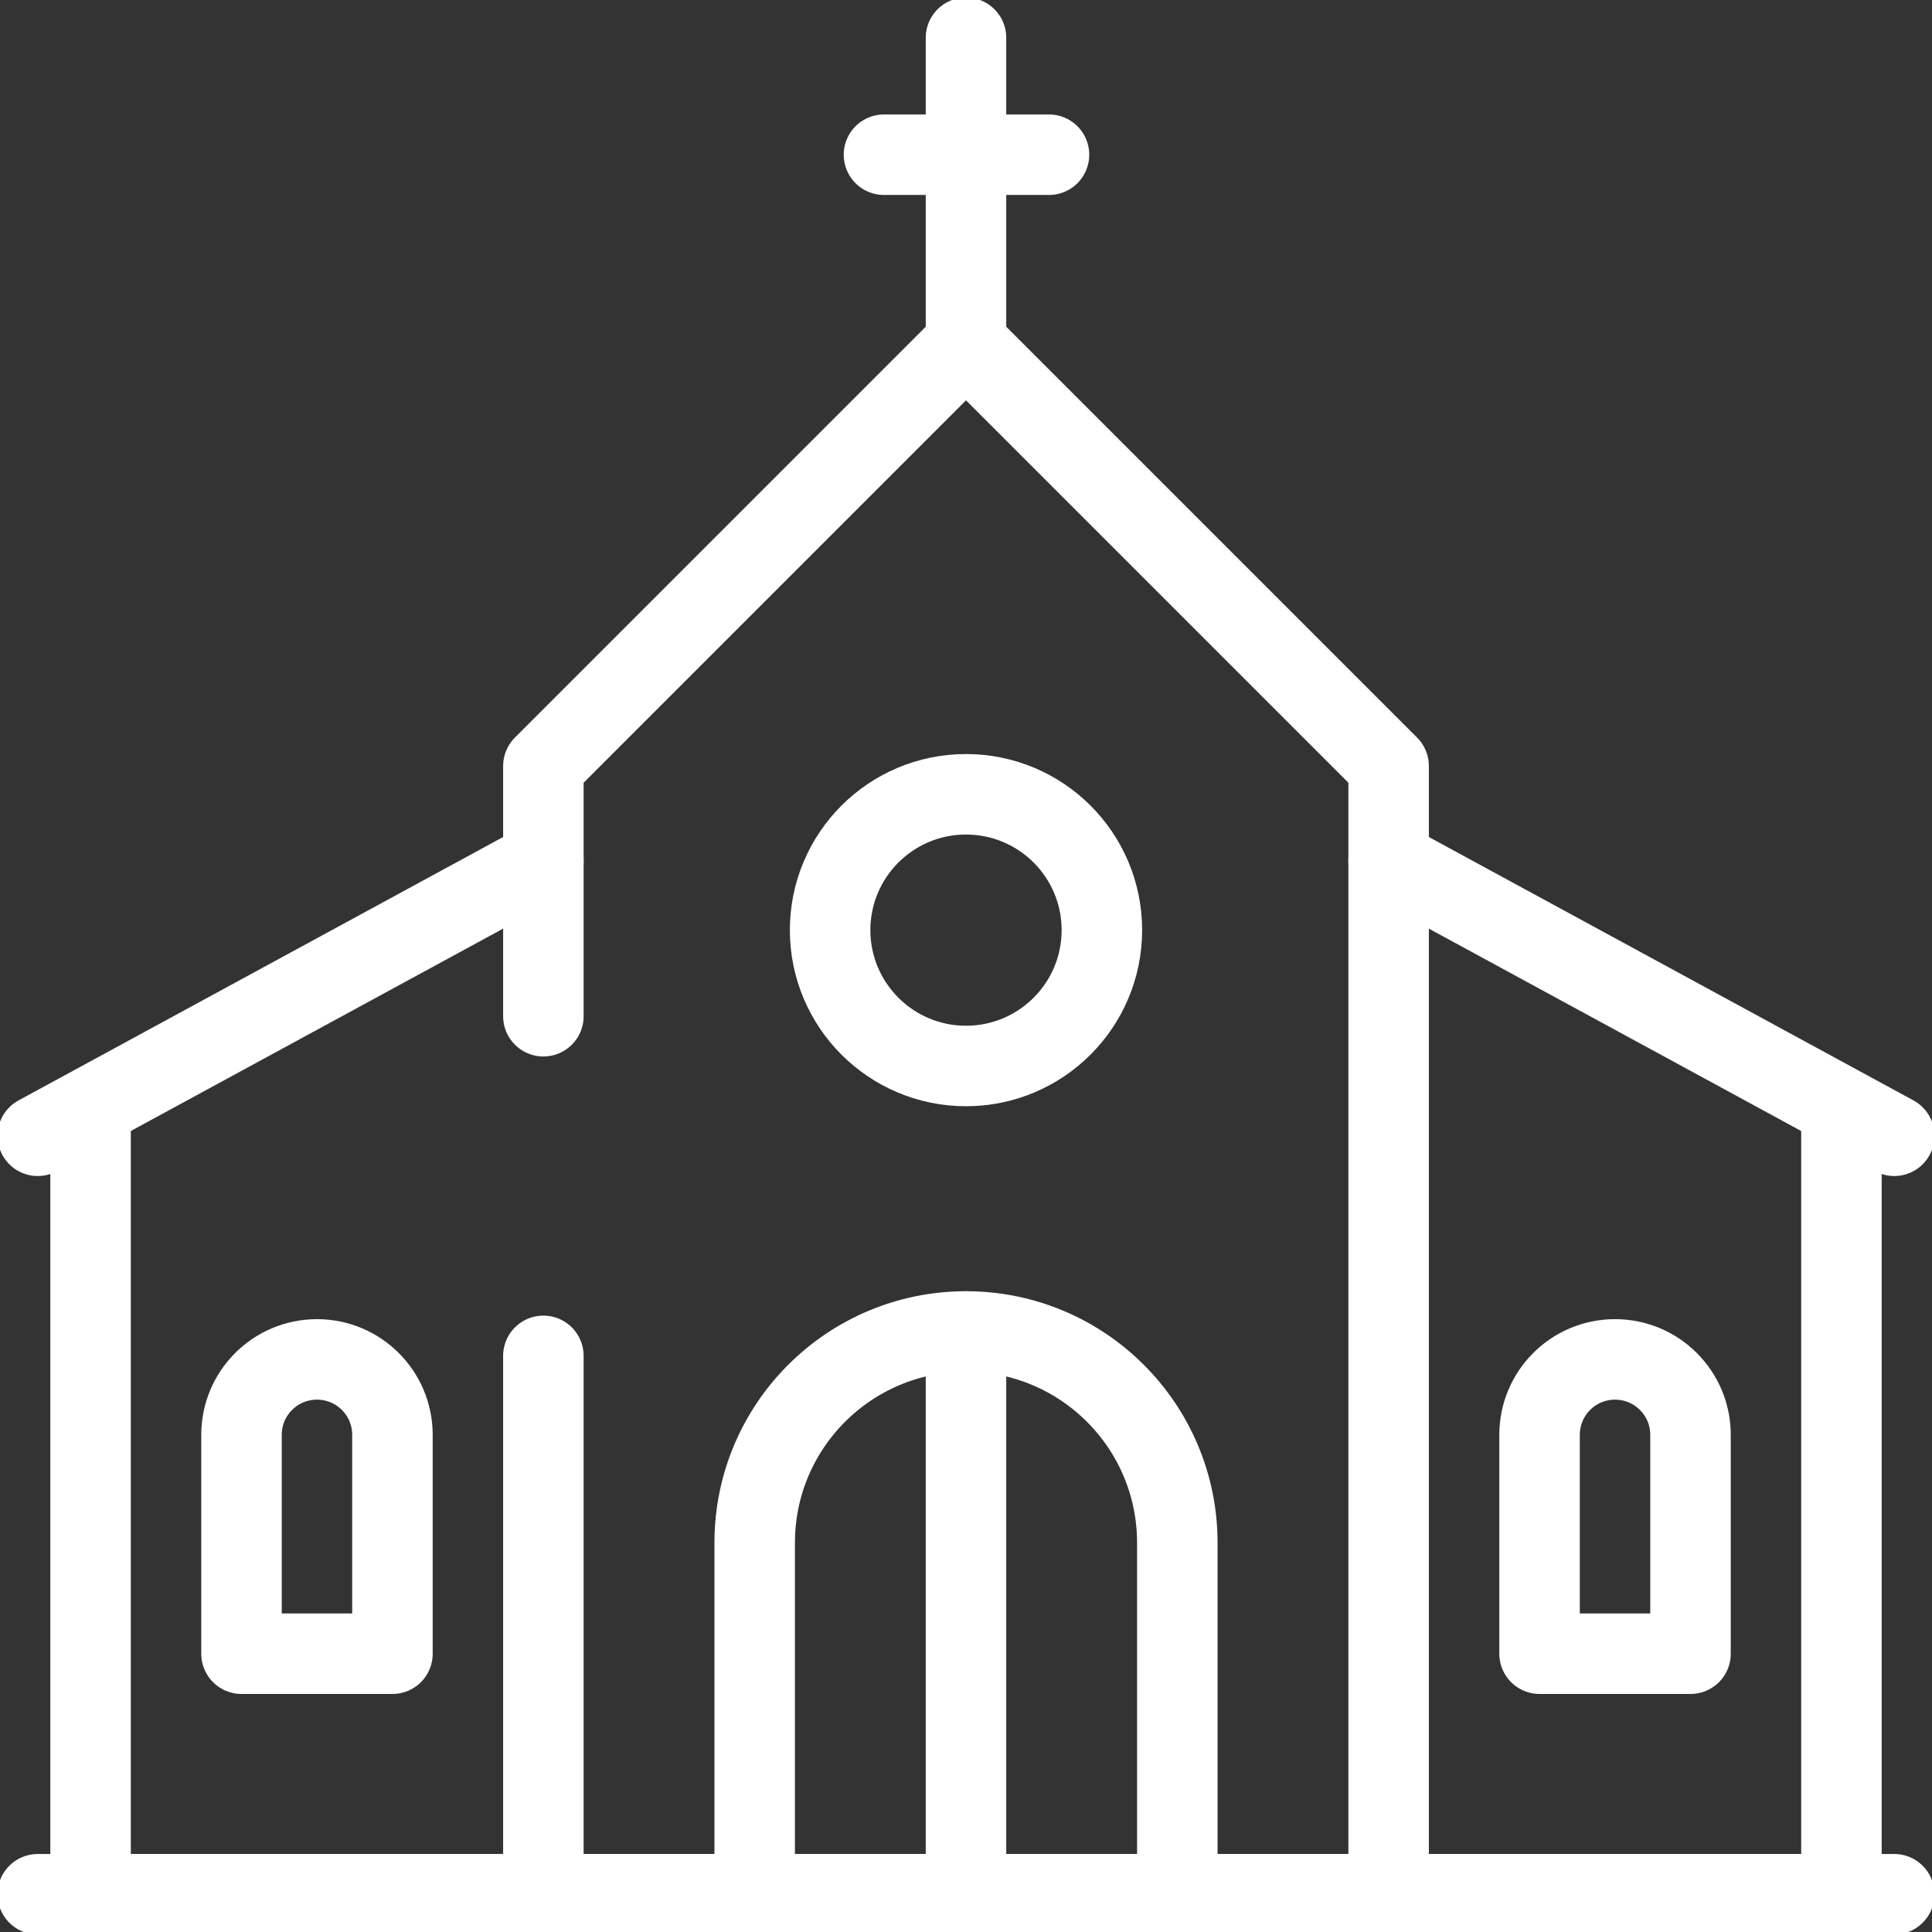
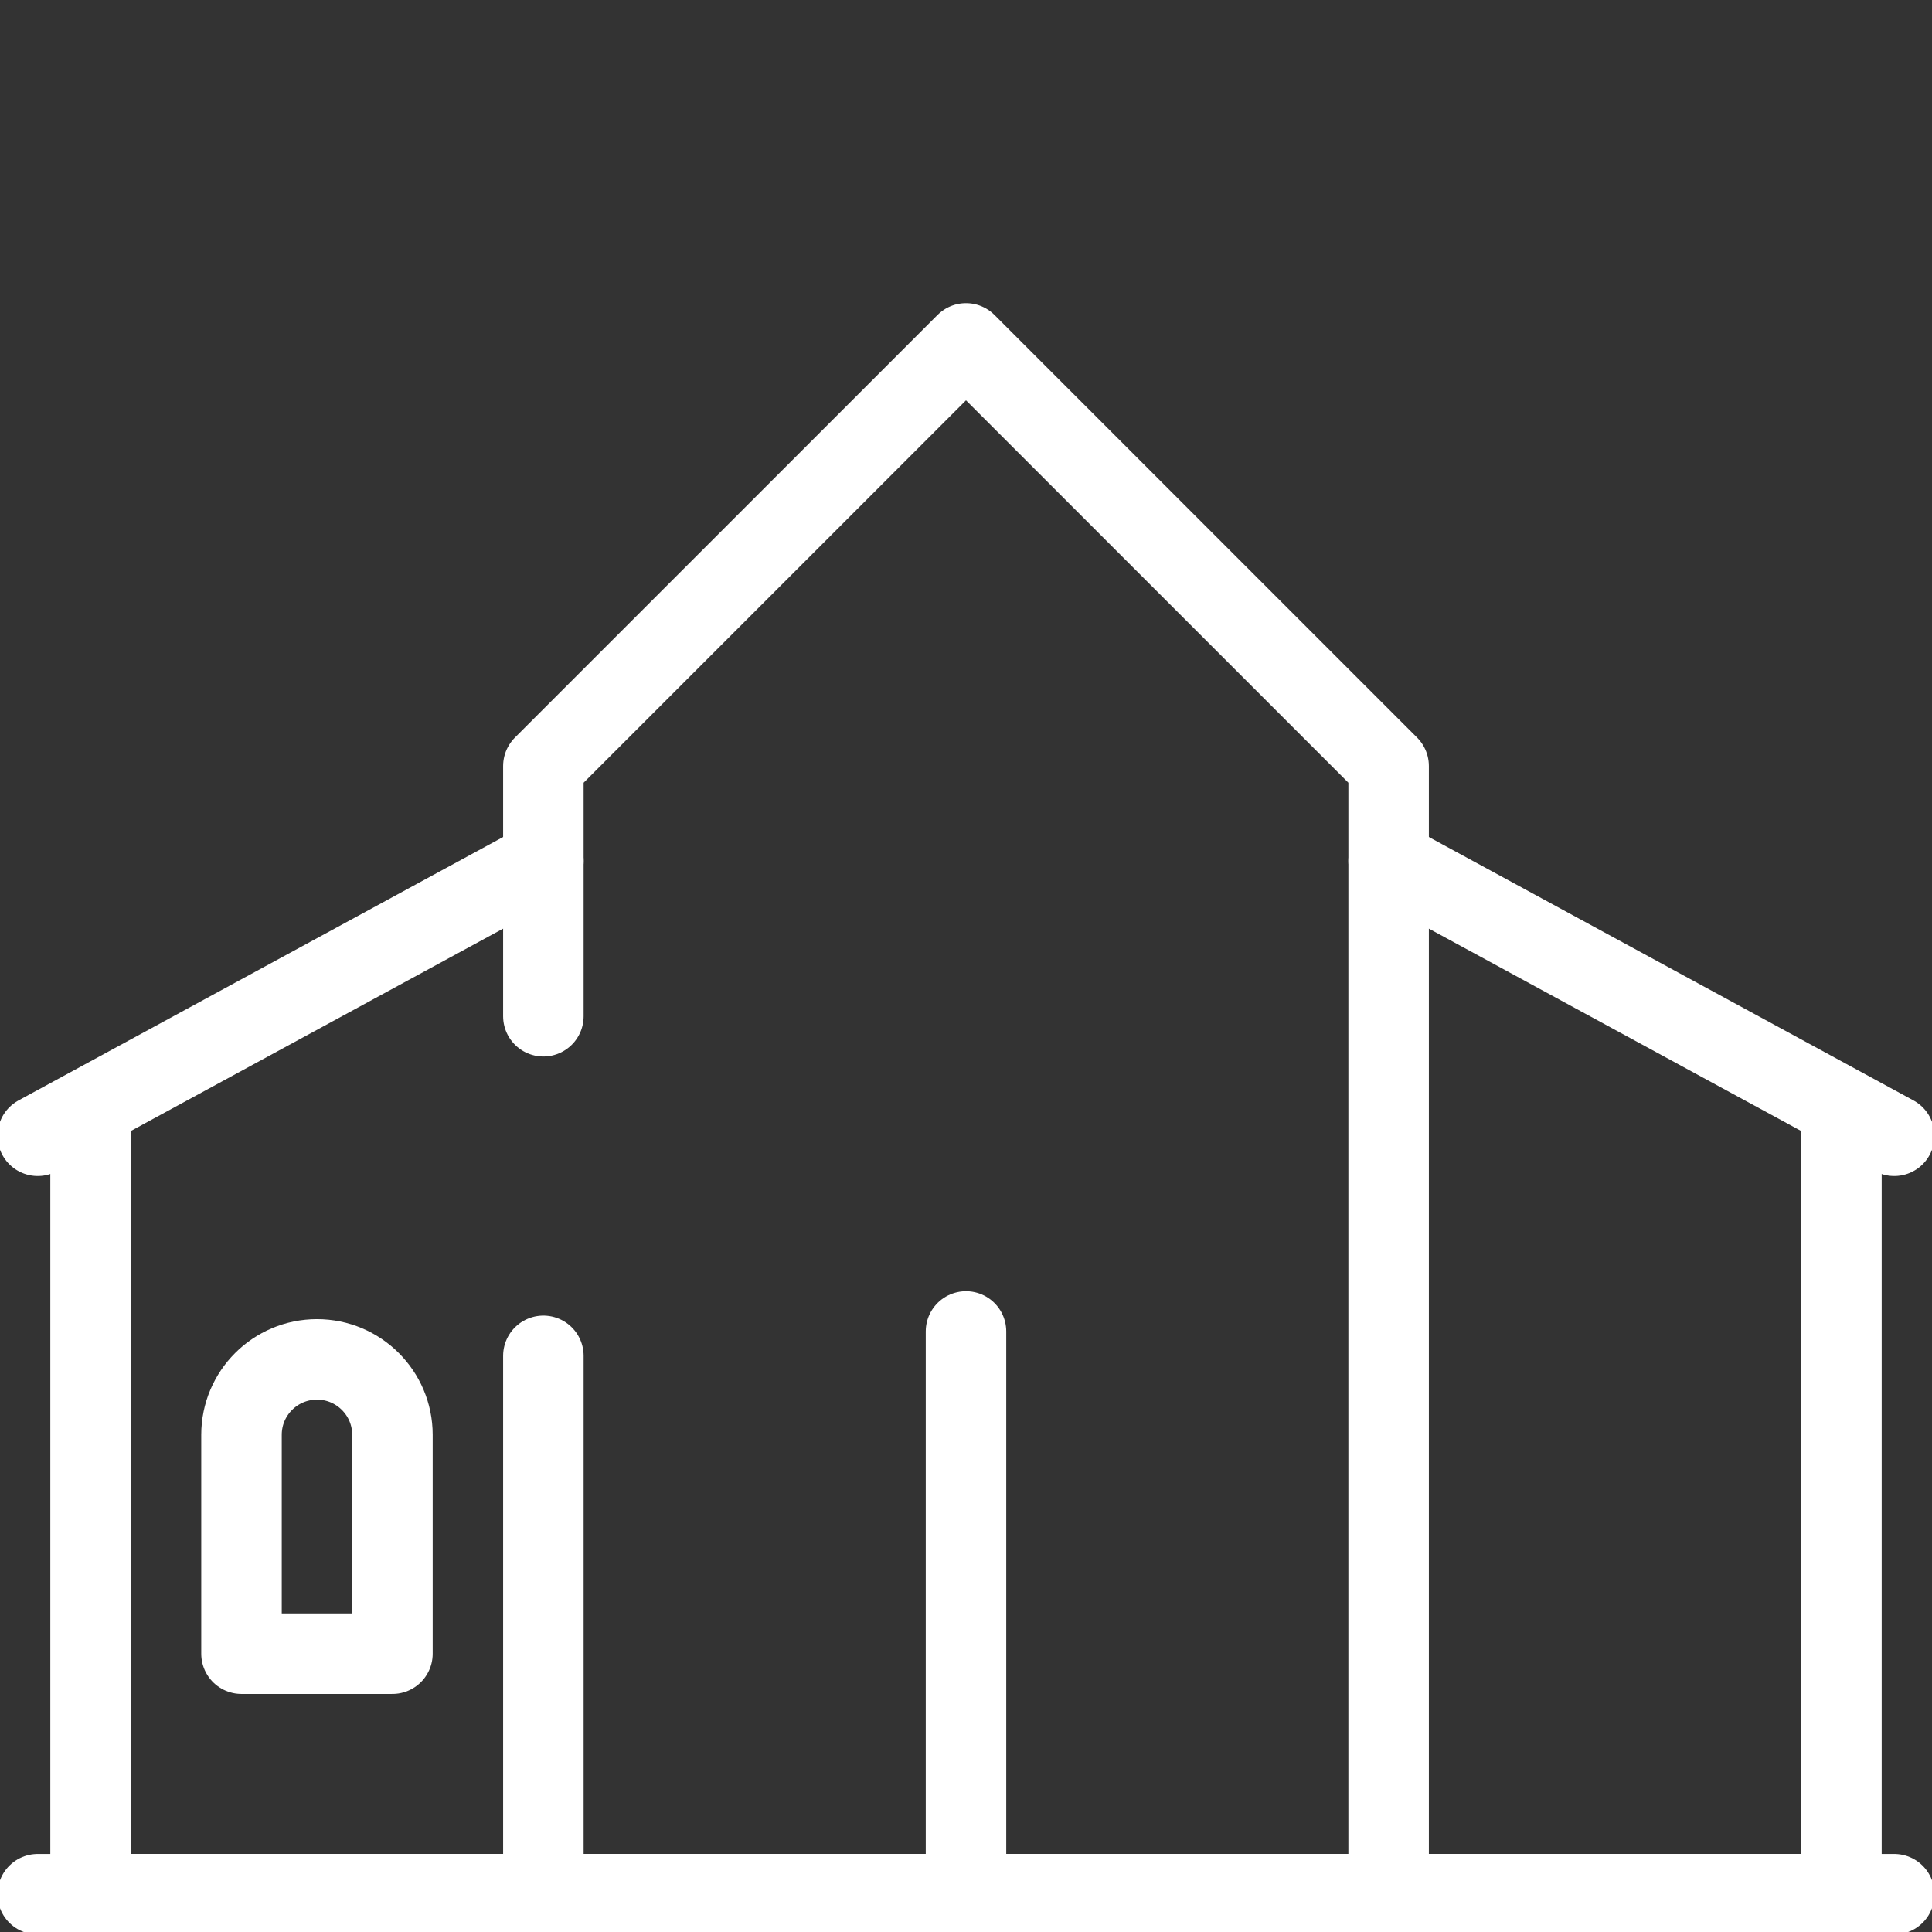
<svg xmlns="http://www.w3.org/2000/svg" width="24" height="24" viewBox="0 0 24 24" fill="none">
  <rect x="0" y="0" width="24" height="24" fill="#333333" stroke="none" />
  <path d="M0.469 23.531H23.531" stroke="white" stroke-miterlimit="10" stroke-linecap="round" stroke-linejoin="round" />
  <path d="M6.75 12.624V9.516L12 4.266L17.25 9.516V23.531H6.75V16.843" stroke="white" stroke-miterlimit="10" stroke-linecap="round" stroke-linejoin="round" />
-   <path d="M13.688 11.554C13.688 10.622 12.932 9.867 12 9.867C11.068 9.867 10.312 10.622 10.312 11.554C10.312 12.486 11.068 13.242 12 13.242C12.932 13.242 13.688 12.486 13.688 11.554Z" stroke="white" stroke-miterlimit="10" stroke-linecap="round" stroke-linejoin="round" />
-   <path d="M12 16.54C10.55 16.54 9.375 17.715 9.375 19.165V23.531H14.625V19.165C14.625 17.715 13.45 16.54 12 16.54Z" stroke="white" stroke-miterlimit="10" stroke-linecap="round" stroke-linejoin="round" />
  <path d="M12 16.54V23.531" stroke="white" stroke-miterlimit="10" stroke-linecap="round" stroke-linejoin="round" />
  <path d="M17.25 10.695L23.531 14.109" stroke="white" stroke-miterlimit="10" stroke-linecap="round" stroke-linejoin="round" />
-   <path d="M12 4.266V0.469" stroke="white" stroke-miterlimit="10" stroke-linecap="round" stroke-linejoin="round" />
-   <path d="M10.981 1.922H13.031" stroke="white" stroke-miterlimit="10" stroke-linecap="round" stroke-linejoin="round" />
  <path d="M17.25 23.531H22.875V13.898" stroke="white" stroke-miterlimit="10" stroke-linecap="round" stroke-linejoin="round" />
-   <path d="M21 20.543H19.125V17.824C19.125 17.306 19.545 16.887 20.062 16.887C20.58 16.887 21 17.306 21 17.824V20.543Z" stroke="white" stroke-miterlimit="10" stroke-linecap="round" stroke-linejoin="round" />
  <path d="M6.75 10.695L0.469 14.109" stroke="white" stroke-miterlimit="10" stroke-linecap="round" stroke-linejoin="round" />
  <path d="M6.75 23.531H1.125V13.898" stroke="white" stroke-miterlimit="10" stroke-linecap="round" stroke-linejoin="round" />
  <path d="M3 20.543H4.875V17.824C4.875 17.306 4.455 16.887 3.938 16.887C3.42 16.887 3 17.306 3 17.824V20.543Z" stroke="white" stroke-miterlimit="10" stroke-linecap="round" stroke-linejoin="round" />
</svg>